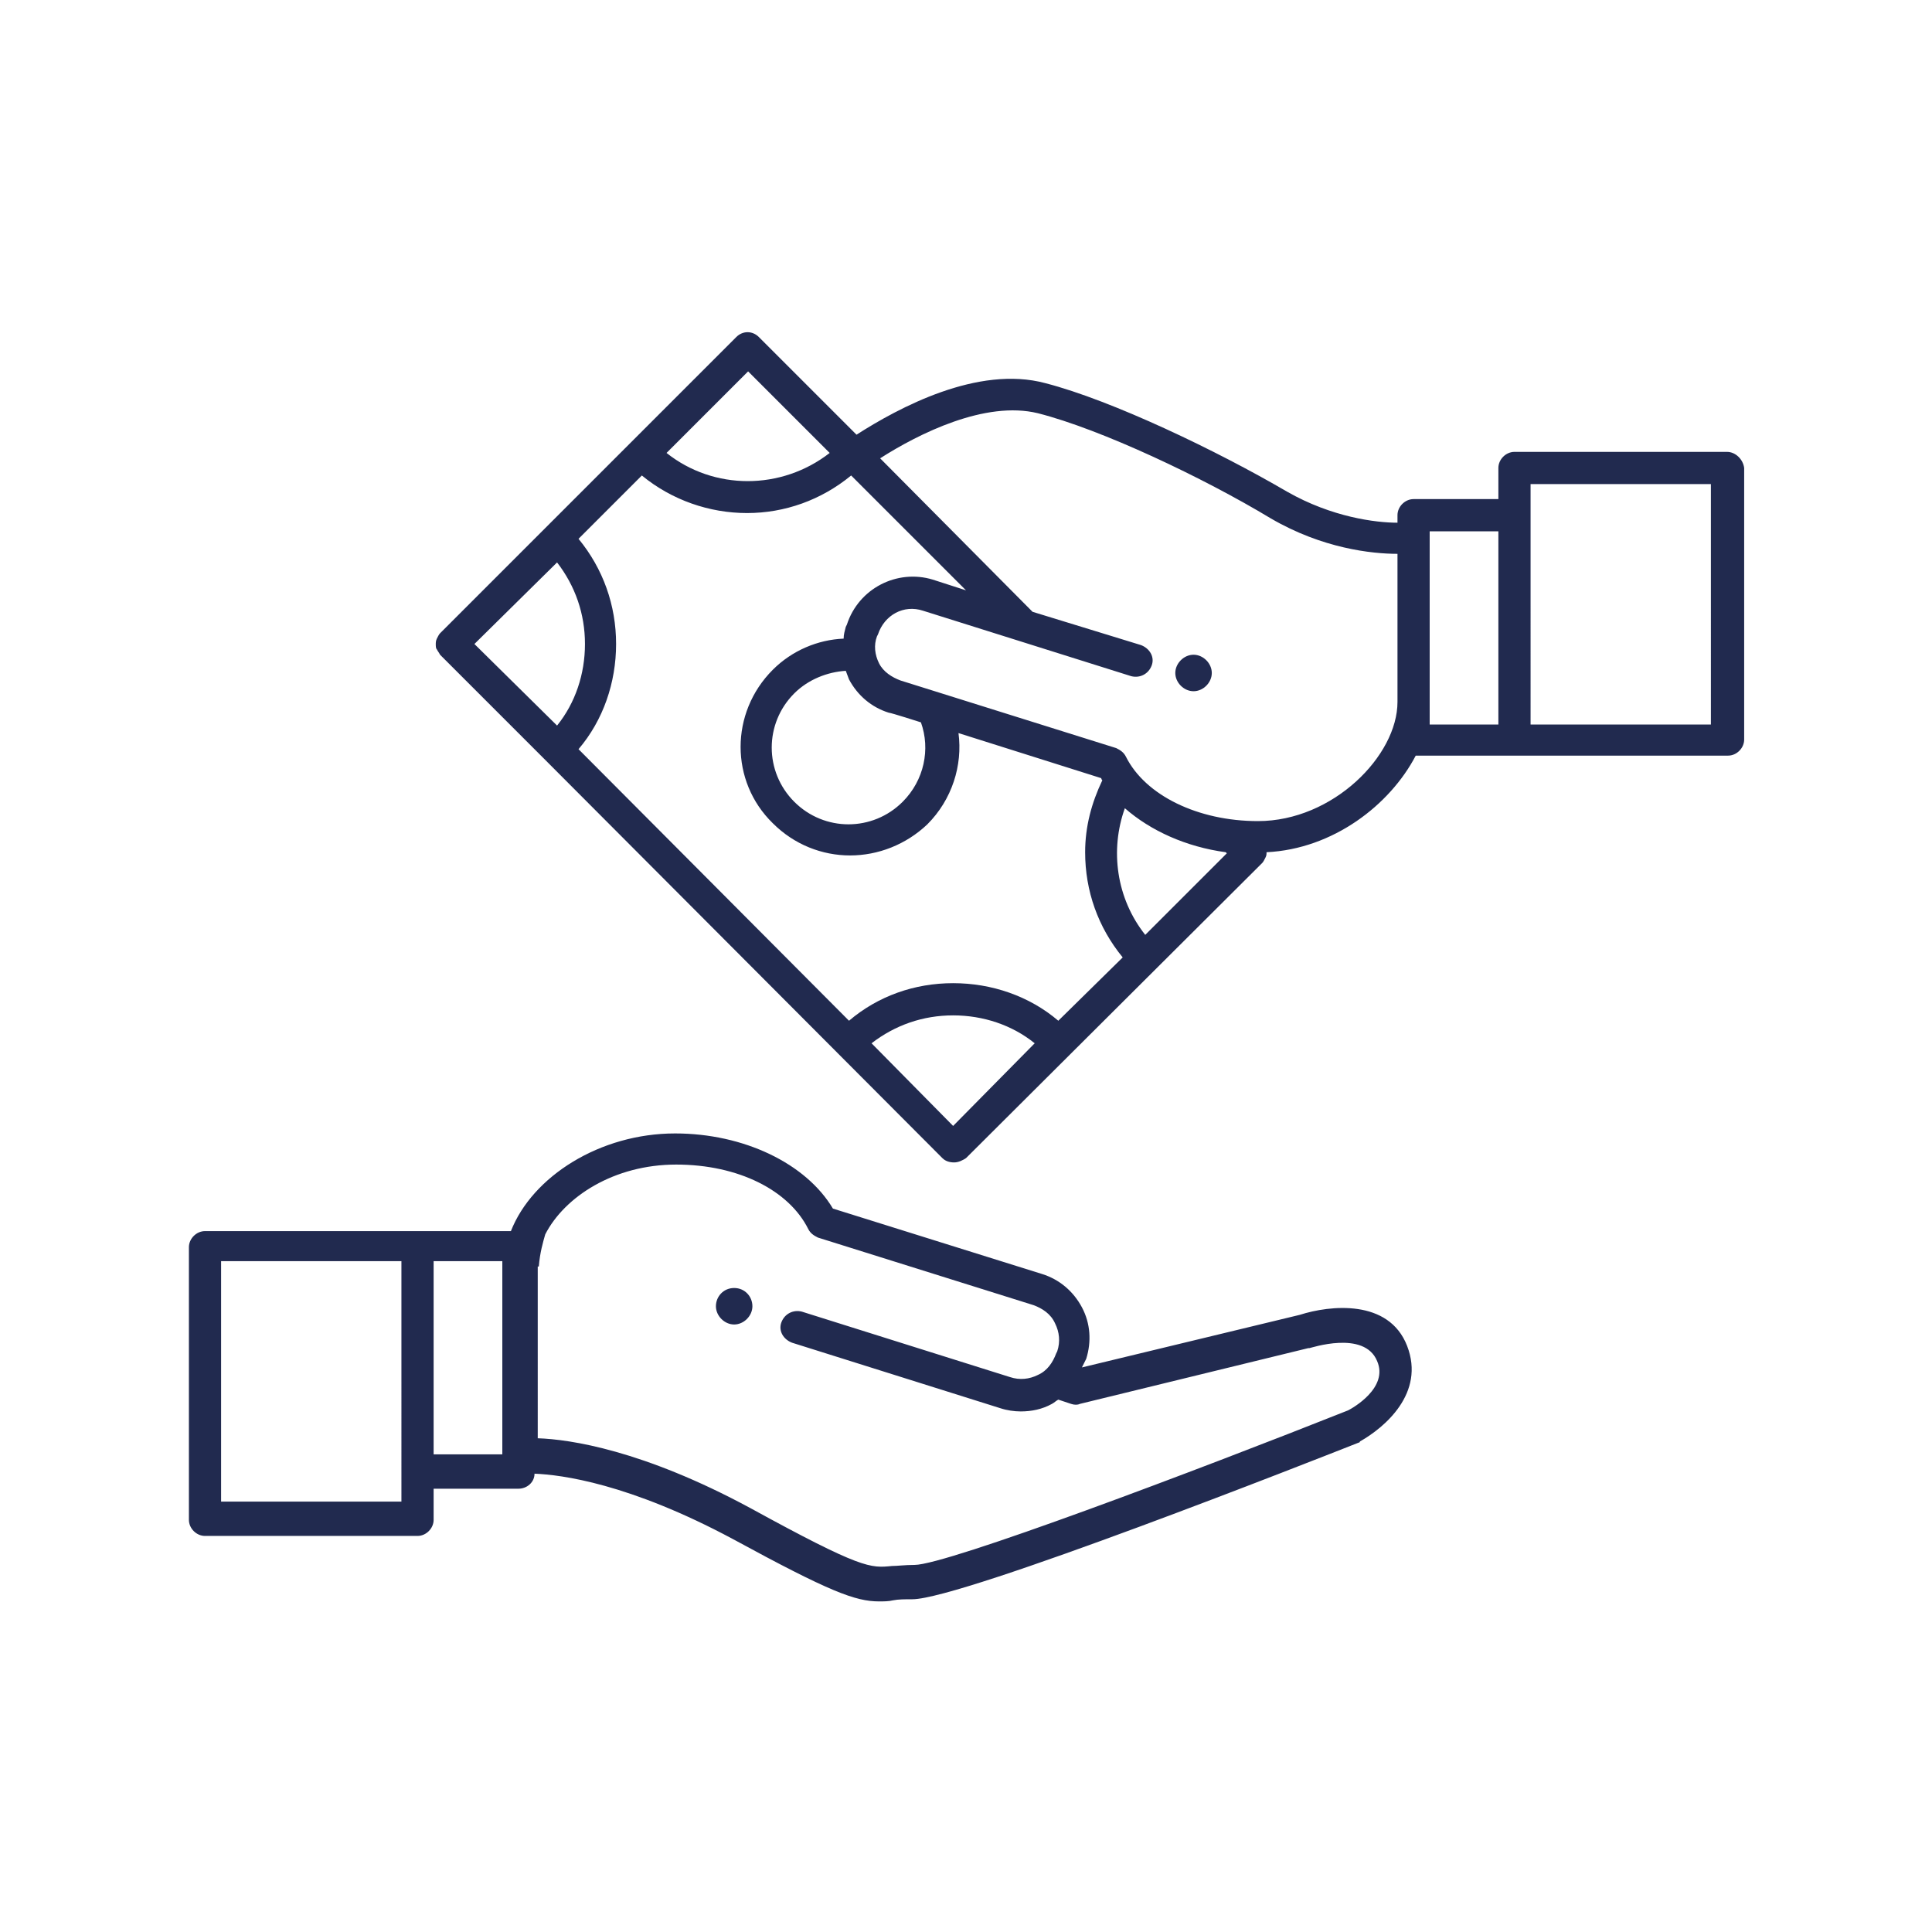
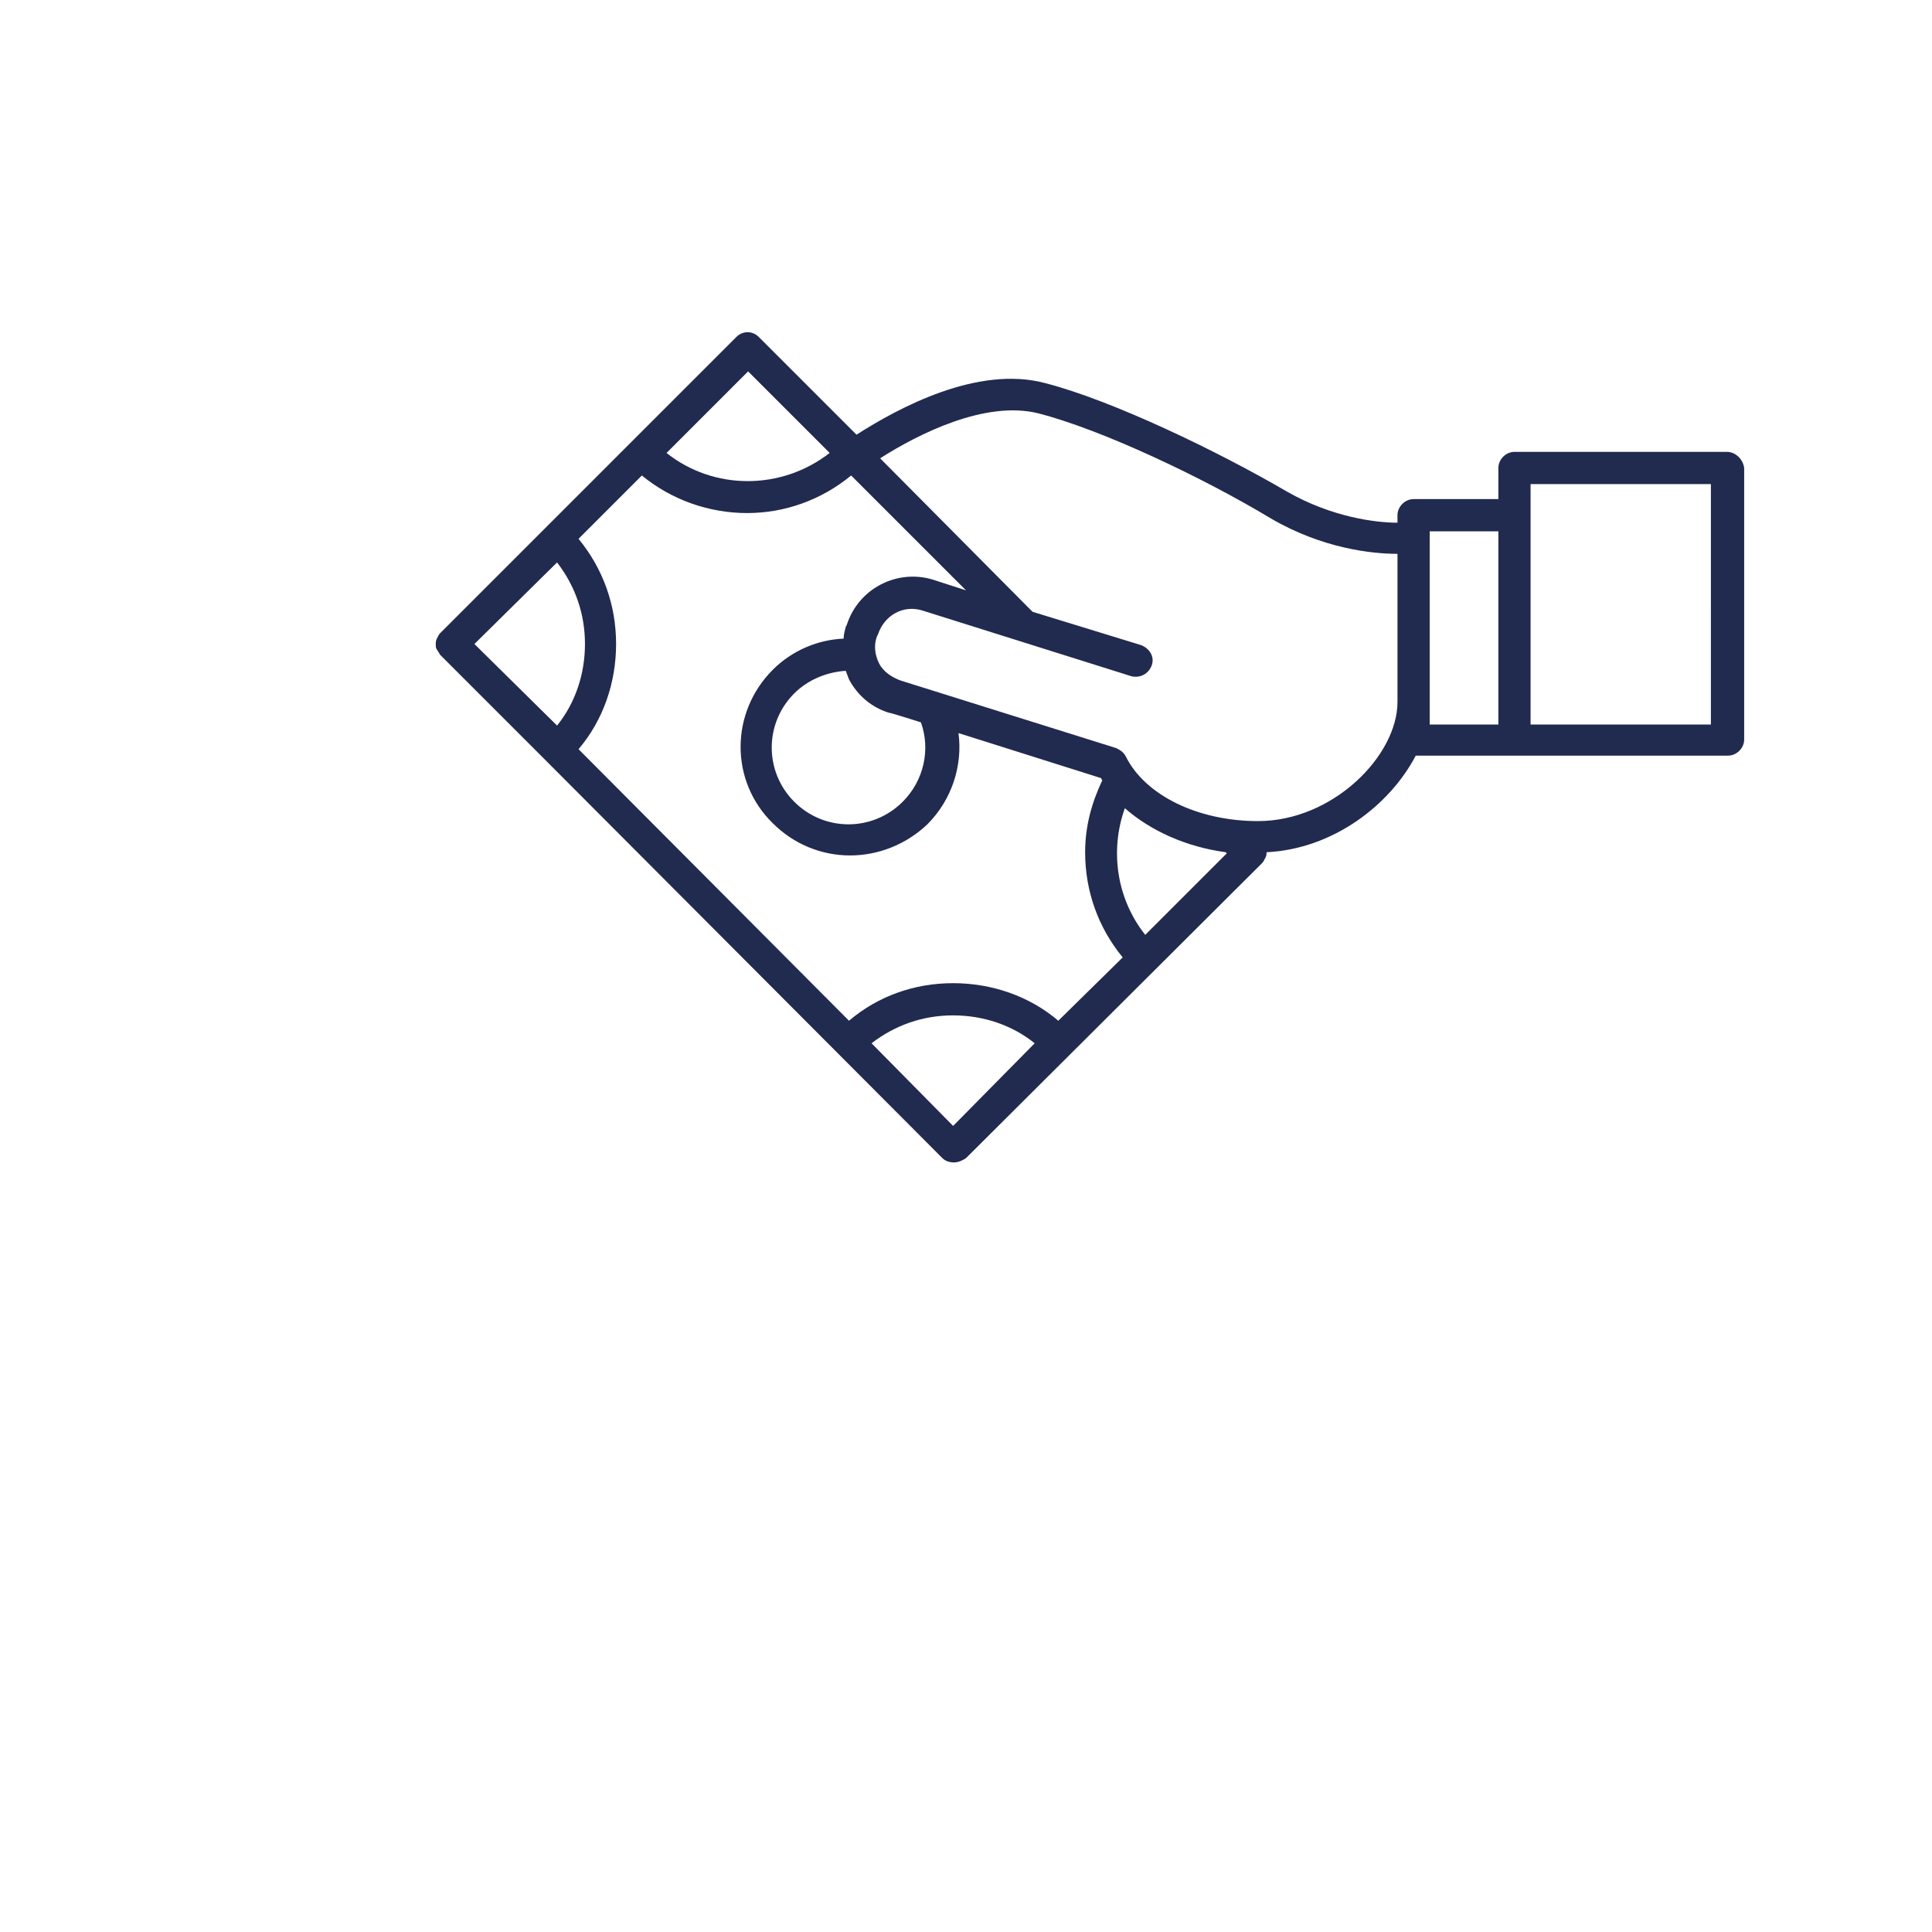
<svg xmlns="http://www.w3.org/2000/svg" version="1.1" id="Camada_1" x="0px" y="0px" viewBox="0 0 180 180" style="enable-background:new 0 0 180 180;" xml:space="preserve">
  <style type="text/css">
	.st0{fill:#212A4F;}
</style>
  <g>
-     <path class="st0" d="M68.4,120c-1,0-1.7,0.8-1.7,1.7s0.8,1.7,1.7,1.7s1.7-0.8,1.7-1.7S69.4,120,68.4,120z" />
-     <path class="st0" d="M131.1,125.4c-1.7-4.4-7.2-3.8-10-2.9l-20.3,4.9c0.1-0.2,0.2-0.4,0.3-0.6l0.1-0.2c0.5-1.6,0.4-3.3-0.4-4.8   c-0.8-1.5-2.1-2.6-3.7-3.1l-19.5-6.1c-2.5-4.2-8.3-7-14.7-7c-7,0-13.3,4-15.3,9.1H19.1c-0.8,0-1.5,0.7-1.5,1.5v25.4   c0,0.8,0.7,1.5,1.5,1.5h19.8c0.8,0,1.5-0.7,1.5-1.5v-2.9h7.9c0.8,0,1.5-0.6,1.5-1.4c2.5,0.1,8.8,0.9,18.5,6.1   c9,4.9,11.4,5.8,13.6,5.8c0.4,0,0.9,0,1.3-0.1c0.5-0.1,1.1-0.1,1.8-0.1c4.6,0,37.8-13.1,41.6-14.6c0,0,0.1,0,0.1-0.1   C129,133,132.8,129.8,131.1,125.4L131.1,125.4z M37.4,139.9H20.6v-22.4h16.8C37.4,117.5,37.4,139.9,37.4,139.9z M46.8,135.5h-6.4   v-18h6.4V135.5z M125.6,131.4c-14.1,5.6-37.4,14.4-40.4,14.4c-0.9,0-1.6,0.1-2.1,0.1c-2,0.2-2.8,0.3-13.2-5.4   c-10-5.4-16.8-6.4-19.8-6.5V118h0.1c0.1-1.3,0.4-2.3,0.6-3h0c1.8-3.5,6.4-6.5,12.2-6.5s10.5,2.4,12.3,6c0.2,0.4,0.5,0.6,0.9,0.8   l20.1,6.3c0.8,0.3,1.6,0.8,2,1.7c0.4,0.8,0.5,1.7,0.2,2.6l-0.1,0.2c-0.3,0.8-0.8,1.6-1.7,2c-0.8,0.4-1.7,0.5-2.6,0.2l-19.4-6.1   c-0.8-0.2-1.6,0.2-1.9,1s0.2,1.6,1,1.9l19.4,6.1c0.6,0.2,1.3,0.3,1.9,0.3c1,0,2-0.2,2.9-0.7c0.2-0.1,0.4-0.3,0.6-0.4l1.2,0.4   c0.3,0.1,0.6,0.1,0.8,0l21.3-5.2c0,0,0.1,0,0.1,0c0.1,0,5.1-1.7,6.3,1.2C129.4,129.3,126,131.2,125.6,131.4L125.6,131.4z" />
-   </g>
+     </g>
  <g>
    <path class="st0" d="M160.9,42.1h-19.8c-0.8,0-1.5,0.7-1.5,1.5v2.9h-7.9c-0.8,0-1.5,0.7-1.5,1.5v0.7c-2,0-6.1-0.5-10.3-2.9   c-6.5-3.8-16.3-8.5-22.5-10.1C91.1,34,83.7,38,79.8,40.5l-9.1-9.1c-0.6-0.6-1.5-0.6-2.1,0l-9.8,9.8l0,0L41,59   c-0.1,0.1-0.2,0.3-0.3,0.5v0c-0.1,0.2-0.1,0.4-0.1,0.5l0,0c0,0.2,0,0.4,0.1,0.5v0c0.1,0.2,0.2,0.3,0.3,0.5l9.8,9.8l0,0l37,37.1   c0.3,0.3,0.7,0.4,1.1,0.4c0.4,0,0.8-0.2,1.1-0.4l27.6-27.5c0.1-0.1,0.2-0.3,0.3-0.5v0c0.1-0.2,0.1-0.3,0.1-0.5   c6.2-0.3,11.5-4.4,13.9-9h29.1c0.8,0,1.5-0.7,1.5-1.5V43.6C162.4,42.8,161.7,42.1,160.9,42.1L160.9,42.1z M69.7,34.6l7.6,7.6l0,0   c-4.5,3.5-10.8,3.5-15.2,0L69.7,34.6L69.7,34.6z M44.2,60l7.7-7.6c1.7,2.2,2.6,4.8,2.6,7.6s-0.9,5.5-2.6,7.6L44.2,60L44.2,60z    M88.8,104.9l-7.6-7.7c2.2-1.7,4.8-2.6,7.6-2.6h0c2.8,0,5.5,0.9,7.6,2.6L88.8,104.9L88.8,104.9z M98.6,95.1   c-2.7-2.3-6.2-3.5-9.8-3.5h0c-3.6,0-7,1.2-9.7,3.5L53.9,69.8c2.3-2.7,3.5-6.2,3.5-9.8c0-3.6-1.2-7-3.5-9.8l5.9-5.9   c2.8,2.3,6.3,3.5,9.8,3.5s6.9-1.2,9.7-3.5L90,55l-3.1-1c-3.3-1-6.9,0.8-8,4.2l-0.1,0.2c-0.1,0.4-0.2,0.7-0.2,1.1   c-2.4,0.1-4.8,1.1-6.6,2.9c-4,4-4,10.4,0,14.3c2,2,4.6,3,7.2,3s5.2-1,7.2-2.9c2.3-2.3,3.3-5.5,2.9-8.5l13.3,4.2   c0,0.1,0.1,0.2,0.1,0.2c-1,2.1-1.6,4.3-1.6,6.7c0,3.6,1.2,7,3.5,9.8L98.6,95.1L98.6,95.1z M85.8,67.3c0.9,2.5,0.3,5.4-1.7,7.4   c-2.8,2.8-7.3,2.8-10.1,0c-2.8-2.8-2.8-7.3,0-10.1c1.3-1.3,3.1-2,4.8-2.1c0.1,0.3,0.2,0.5,0.3,0.8c0.8,1.5,2.1,2.6,3.7,3.1   C83,66.4,85.8,67.3,85.8,67.3z M106.7,87.1c-2.7-3.4-3.3-7.9-1.9-11.8c2.4,2.1,5.7,3.6,9.4,4.1l0.1,0.1L106.7,87.1L106.7,87.1z    M117.2,76.5c-5.6,0-10.5-2.4-12.3-6c-0.2-0.4-0.5-0.6-0.9-0.8l-20.1-6.3c-0.8-0.3-1.6-0.8-2-1.6c-0.4-0.8-0.5-1.7-0.2-2.5l0.1-0.2   c0.6-1.8,2.4-2.8,4.2-2.2l19.4,6.1c0.8,0.2,1.6-0.2,1.9-1s-0.2-1.6-1-1.9L96.2,57L82,42.7c3.6-2.3,9.8-5.4,14.7-4.2   c5.9,1.5,15.4,6,21.7,9.8c4.8,2.8,9.4,3.3,11.8,3.3v13.8C130.2,70.4,124.2,76.5,117.2,76.5L117.2,76.5z M133.2,49.5h6.4v18h-6.4   V49.5z M159.4,67.5h-16.8V45.1h16.8V67.5z" />
-     <path class="st0" d="M111.2,61c-0.9,0-1.7,0.8-1.7,1.7s0.8,1.7,1.7,1.7s1.7-0.8,1.7-1.7S112.1,61,111.2,61z" />
  </g>
</svg>